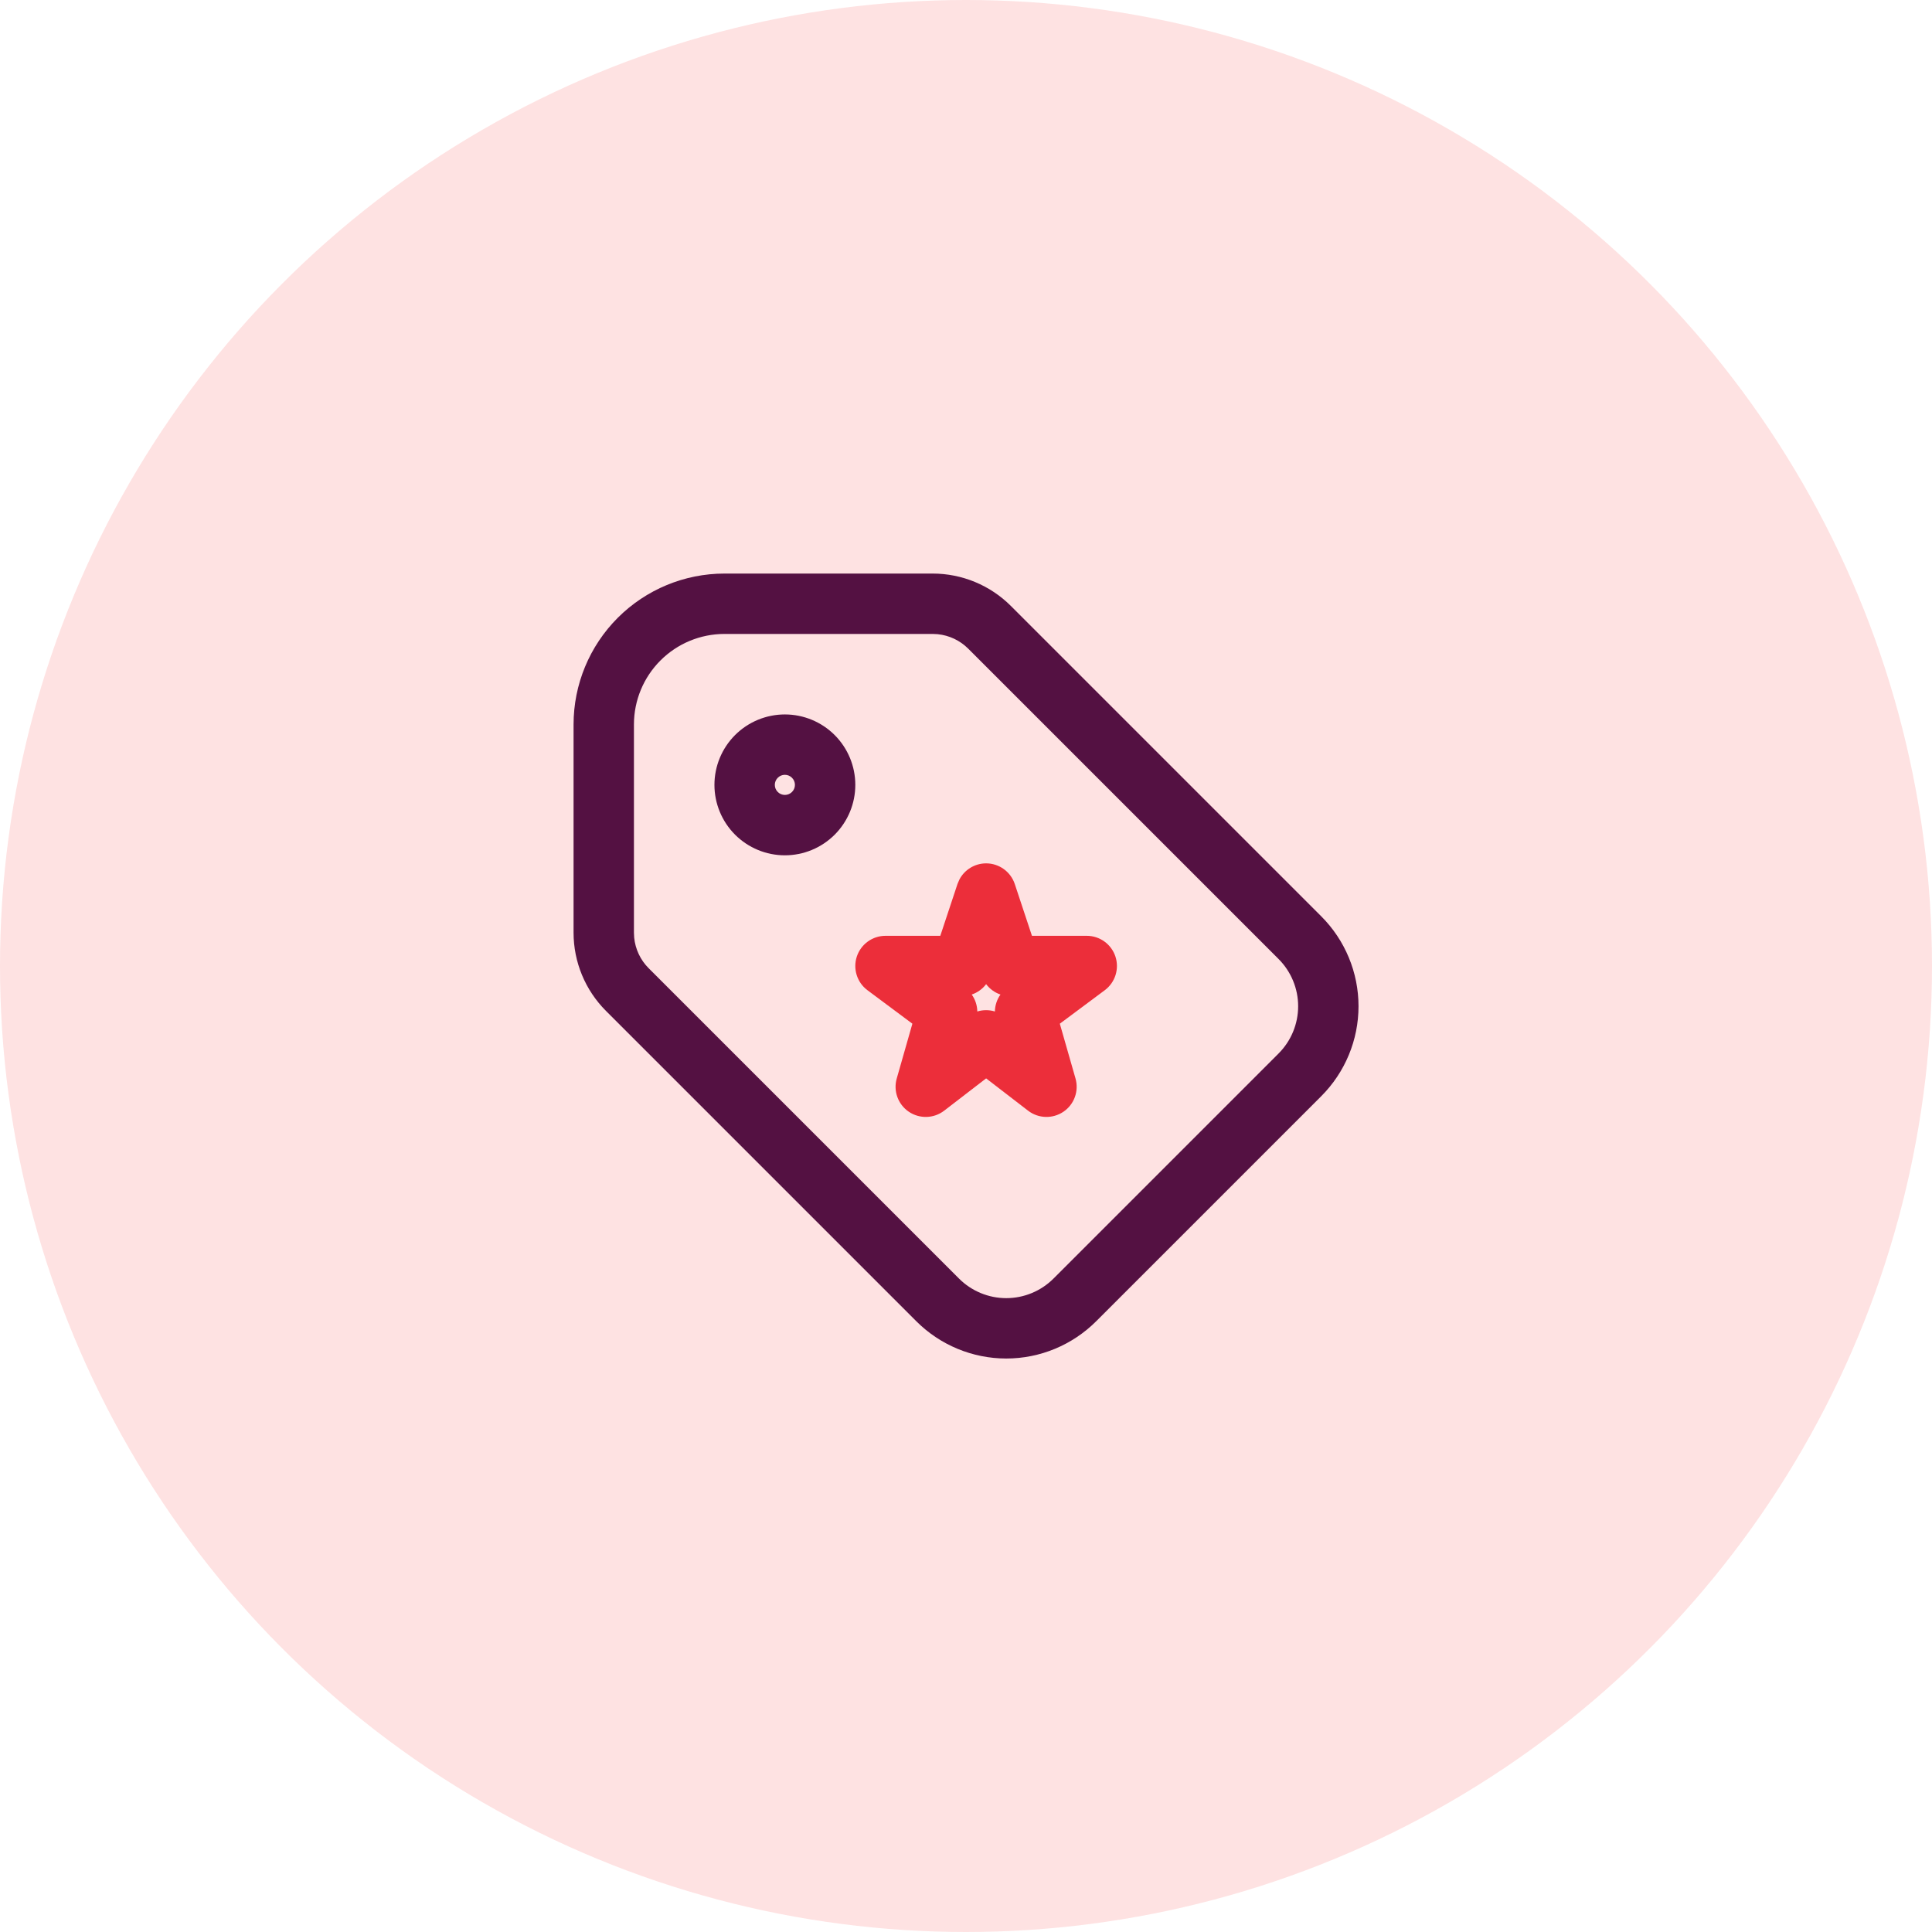
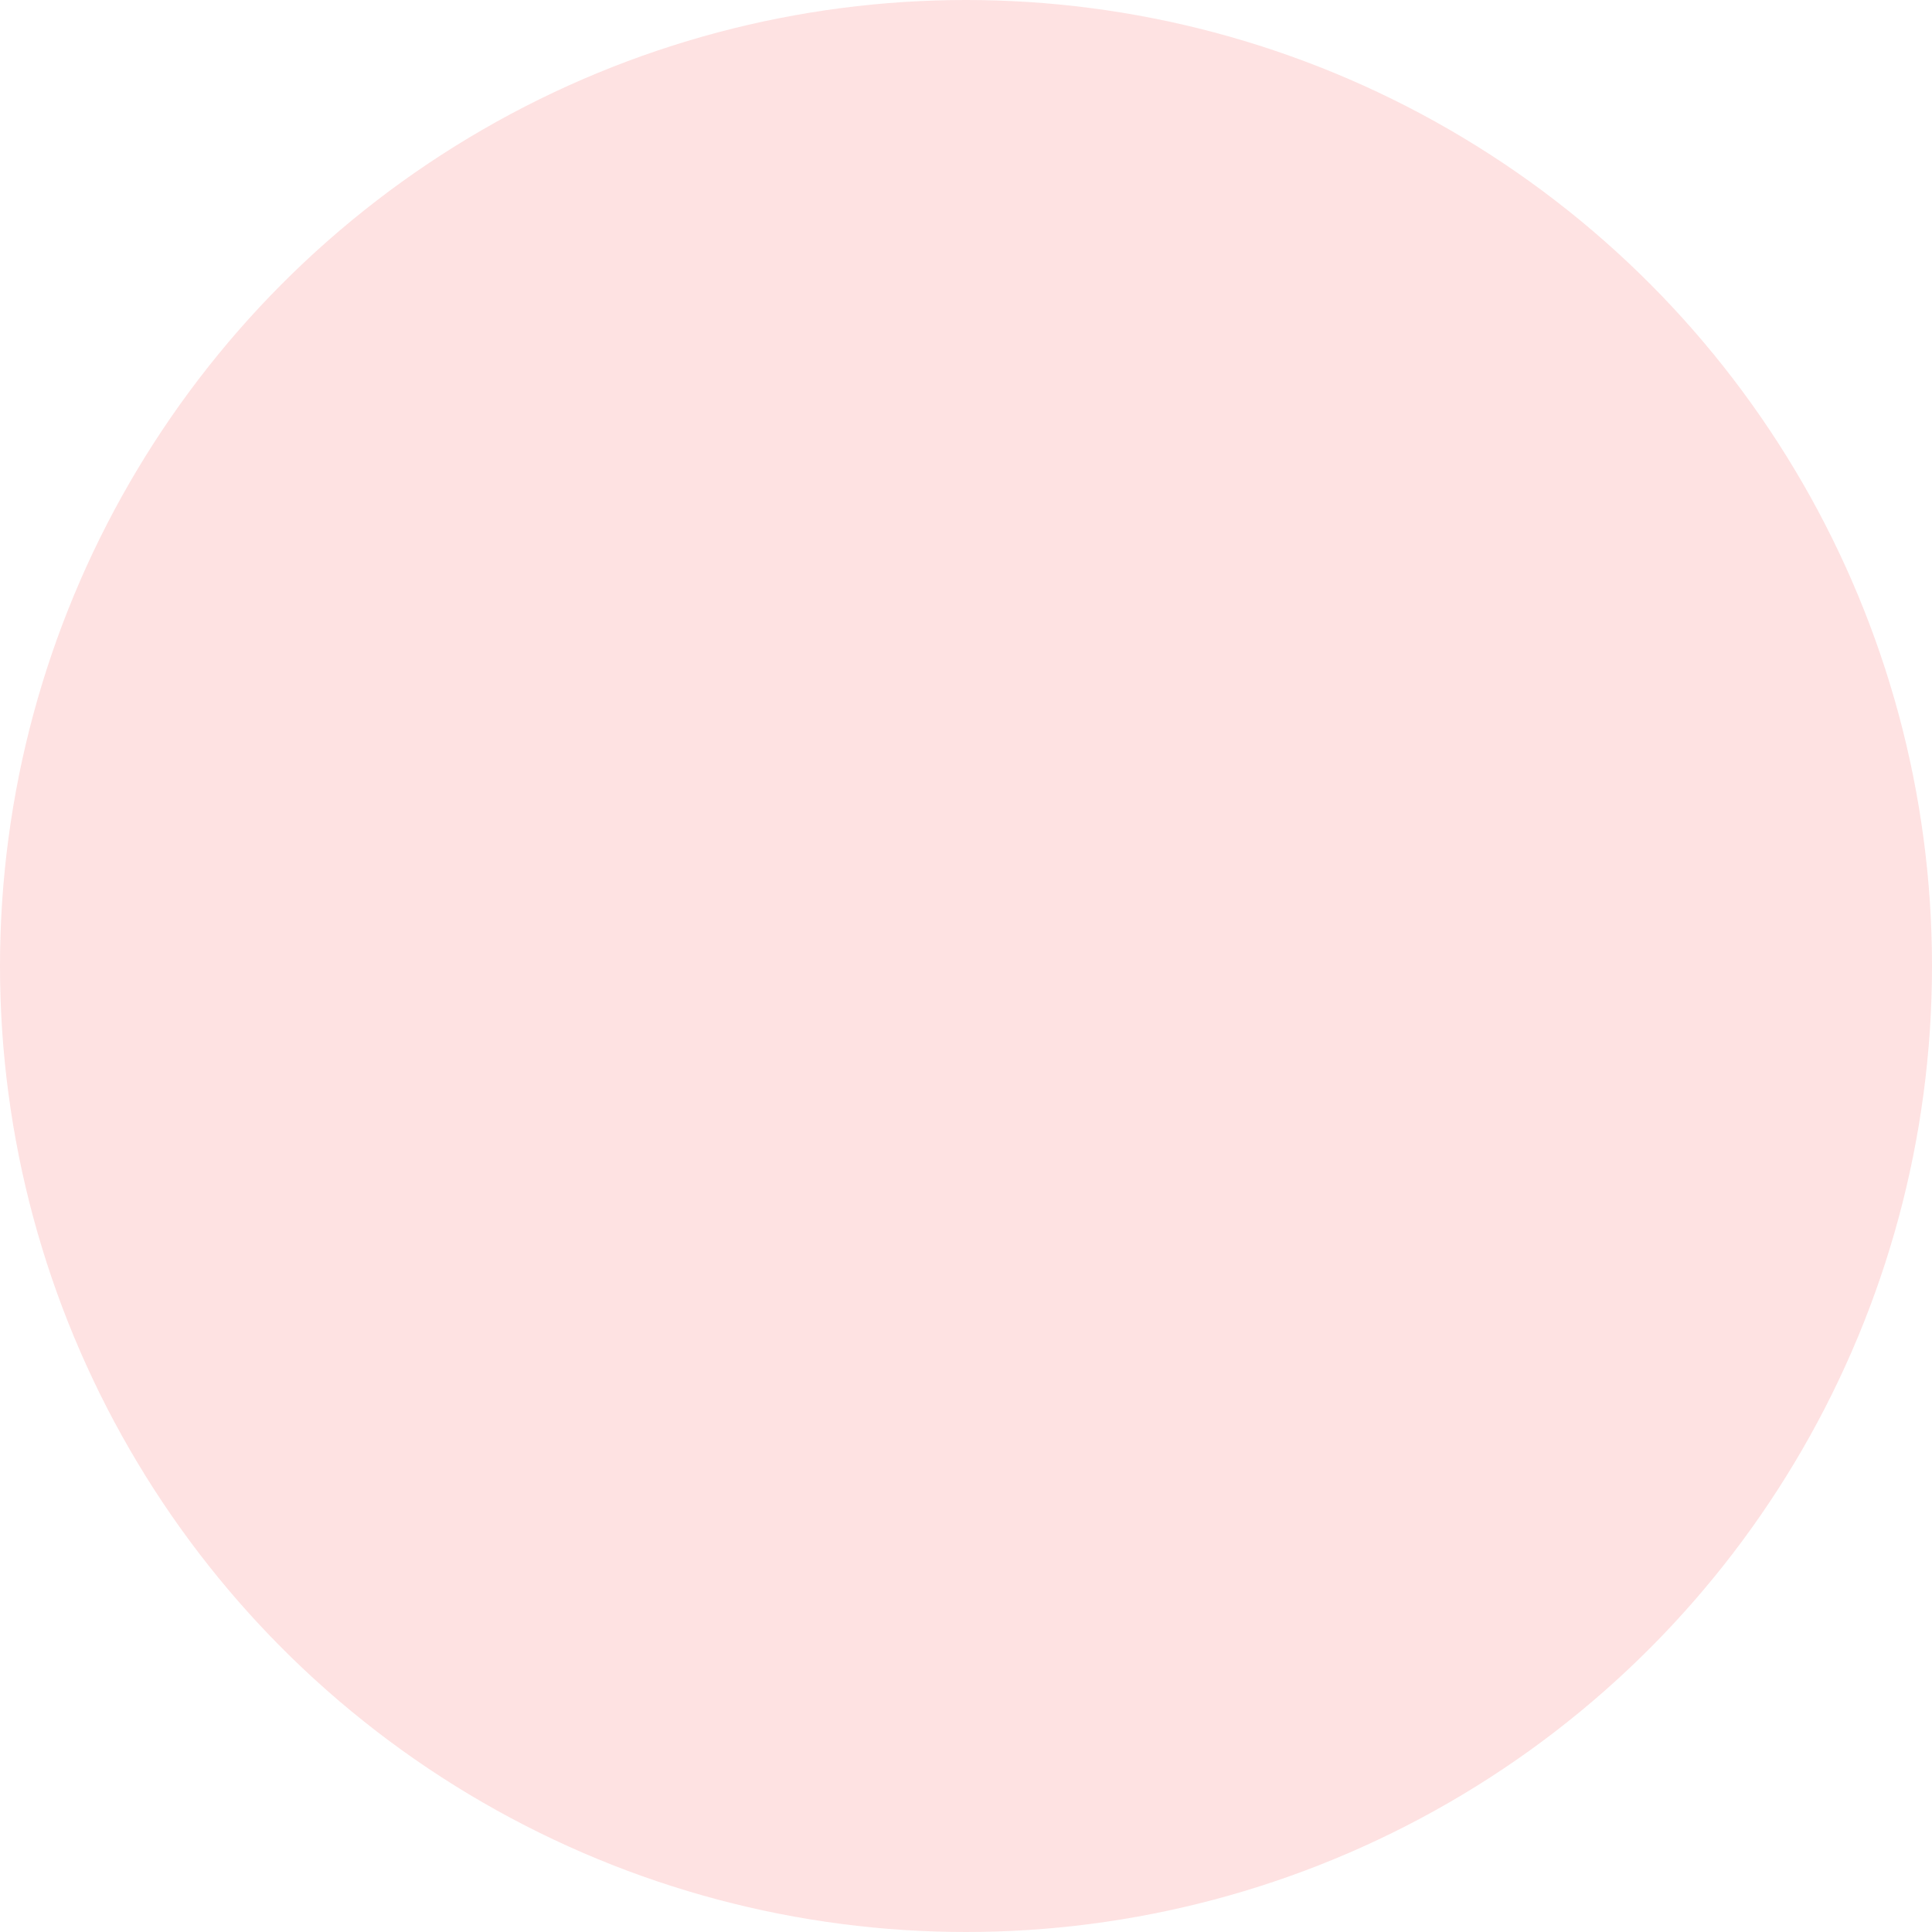
<svg xmlns="http://www.w3.org/2000/svg" width="96" height="96" viewBox="0 0 96 96" fill="none">
  <circle cx="48" cy="48" r="48" fill="#FEE2E2" />
  <g clip-path="url(#clip0_7243_2700)">
    <path d="M49 42.9C49.646 42.9 50.22 43.315 50.424 43.928L51.277 46.5H54C54.646 46.5 55.22 46.914 55.424 47.527C55.627 48.141 55.414 48.817 54.896 49.203L52.662 50.867L53.441 53.588C53.619 54.21 53.379 54.876 52.844 55.24C52.308 55.604 51.599 55.584 51.086 55.19L49 53.584L46.914 55.19C46.401 55.584 45.692 55.604 45.156 55.24C44.621 54.876 44.38 54.21 44.559 53.588L45.336 50.867L43.103 49.203C42.585 48.817 42.373 48.141 42.576 47.527C42.78 46.914 43.354 46.5 44 46.5H46.723L47.576 43.928L47.67 43.707C47.925 43.217 48.435 42.9 49 42.9ZM49 48.902C48.819 49.142 48.57 49.321 48.285 49.418C48.46 49.664 48.557 49.957 48.562 50.26C48.847 50.173 49.151 50.173 49.435 50.26C49.441 49.958 49.538 49.664 49.713 49.418C49.429 49.321 49.181 49.142 49 48.902Z" fill="#EC2E3A" />
    <path d="M28.5 46.344V36C28.5 34.011 29.291 32.104 30.697 30.697C32.104 29.291 34.011 28.5 36 28.5H46.344C47.802 28.5 49.201 29.08 50.232 30.111L65.652 45.531C66.837 46.717 67.504 48.324 67.504 50C67.504 51.676 66.837 53.283 65.652 54.469L54.469 65.652C53.283 66.837 51.676 67.504 50 67.504C48.324 67.504 46.717 66.837 45.531 65.652L30.111 50.232C29.08 49.201 28.5 47.802 28.5 46.344ZM39.5 39C39.5 38.867 39.447 38.74 39.353 38.647C39.26 38.553 39.133 38.5 39 38.5C38.867 38.5 38.74 38.553 38.647 38.647C38.553 38.74 38.5 38.867 38.5 39C38.5 39.133 38.553 39.26 38.647 39.353C38.74 39.447 38.867 39.5 39 39.5C39.133 39.5 39.26 39.447 39.353 39.353C39.447 39.26 39.5 39.133 39.5 39ZM42.5 39C42.5 39.928 42.131 40.818 41.475 41.475C40.818 42.131 39.928 42.5 39 42.5C38.072 42.5 37.182 42.131 36.525 41.475C35.869 40.818 35.5 39.928 35.5 39C35.5 38.072 35.869 37.182 36.525 36.525C37.182 35.869 38.072 35.5 39 35.5C39.928 35.5 40.818 35.869 41.475 36.525C42.131 37.182 42.5 38.072 42.5 39ZM31.5 46.344L31.512 46.59C31.569 47.163 31.822 47.701 32.232 48.111L47.652 63.531C48.275 64.154 49.12 64.504 50 64.504C50.88 64.504 51.725 64.154 52.348 63.531L63.531 52.348C64.154 51.725 64.504 50.88 64.504 50C64.504 49.12 64.154 48.275 63.531 47.652L48.111 32.232C47.701 31.822 47.163 31.569 46.59 31.512L46.344 31.5H36C34.806 31.5 33.662 31.974 32.818 32.818C31.974 33.662 31.5 34.806 31.5 36V46.344Z" fill="#541142" />
  </g>
  <defs>
    <clipPath id="clip0_7243_2700">
-       <rect width="48" height="48" fill="white" transform="translate(24 24)" />
-     </clipPath>
+       </clipPath>
  </defs>
</svg>